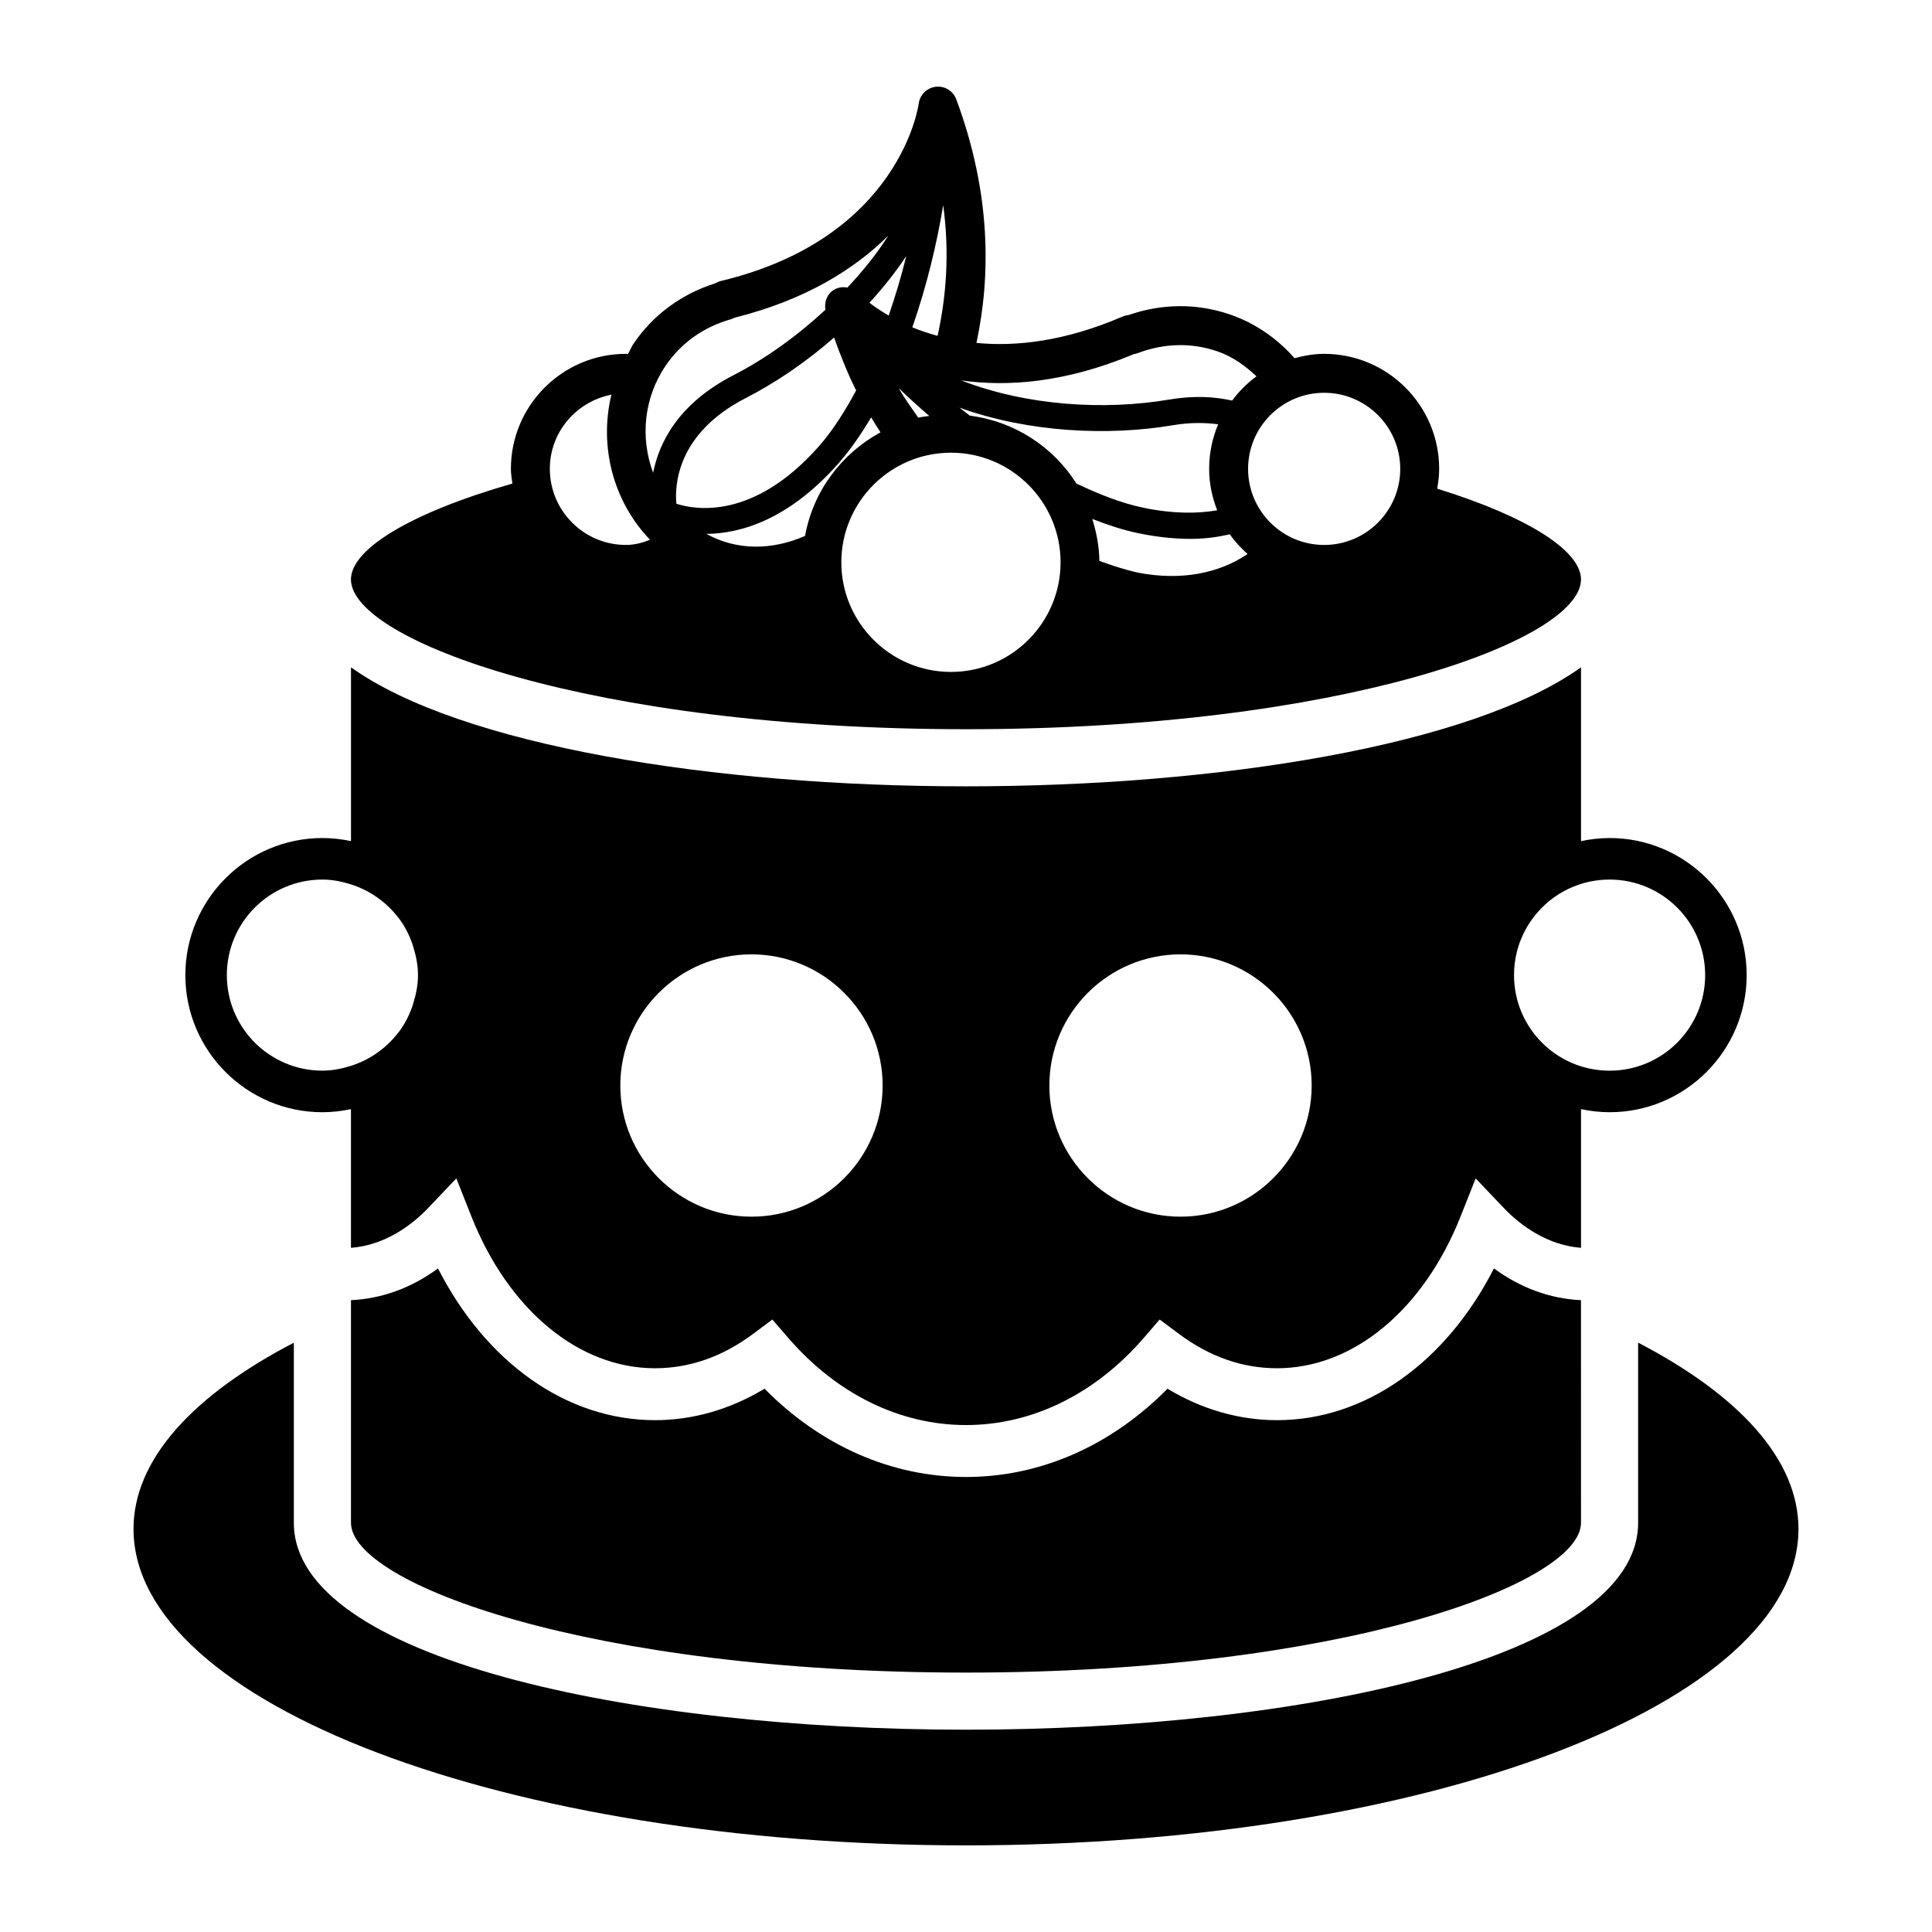
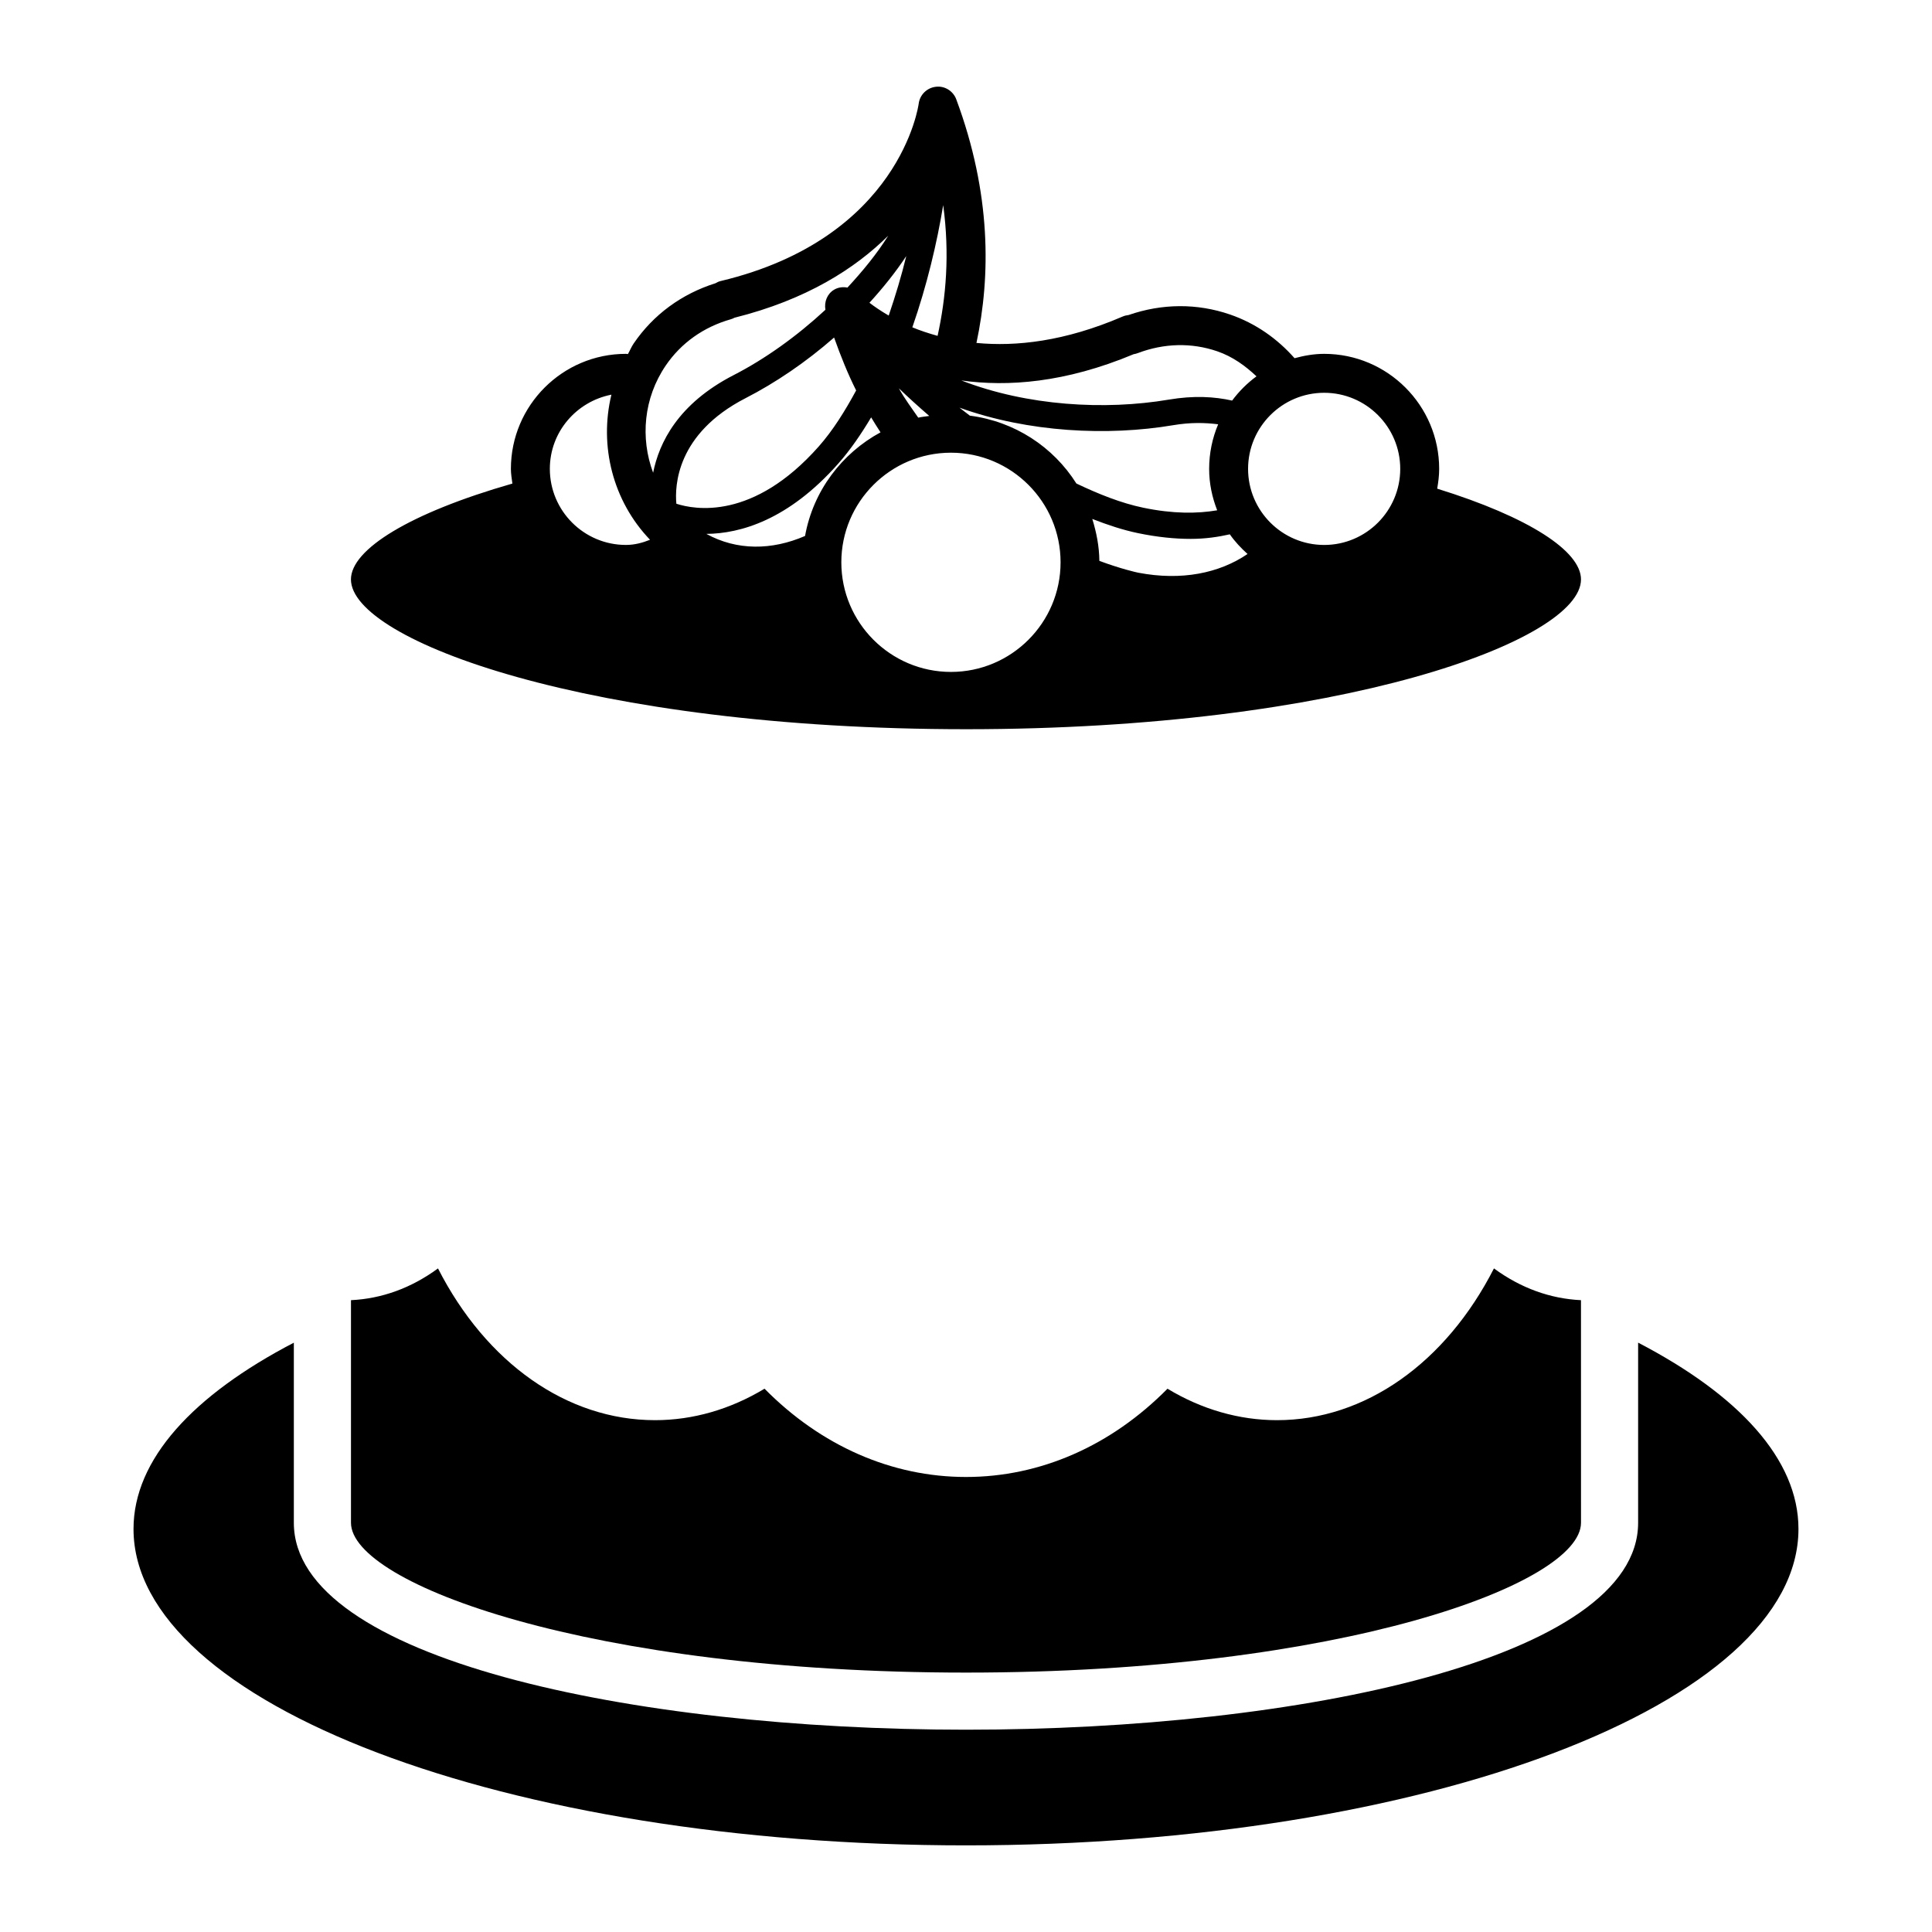
<svg xmlns="http://www.w3.org/2000/svg" fill="#000000" width="800px" height="800px" version="1.1" viewBox="144 144 512 512">
  <g>
    <path d="m400 337.25c99.492 0 162.98-23.512 162.98-39.699 0-7.477-13.734-16.488-38.109-24.051 0.297-1.711 0.523-3.445 0.523-5.242 0-16.809-13.672-30.484-30.477-30.484-2.727 0-5.328 0.477-7.848 1.152-4.508-5.106-10.238-9.223-17.133-11.59-8.723-2.988-17.98-2.926-26.875 0.156-0.523 0.051-1.047 0.18-1.547 0.395-15.367 6.617-28.285 7.996-38.746 6.996 3.781-17.695 3.945-39.578-5.348-64.559-0.828-2.231-3.109-3.633-5.434-3.324-2.363 0.277-4.234 2.133-4.527 4.496-0.039 0.355-4.891 35.598-52.434 46.973-0.512 0.121-0.98 0.324-1.41 0.59-9.016 2.844-16.496 8.348-21.688 15.973-0.613 0.898-0.988 1.871-1.52 2.797-0.18-0.012-0.348-0.055-0.531-0.055-16.805 0-30.484 13.676-30.484 30.484 0 1.332 0.227 2.606 0.395 3.894-27.27 7.82-42.785 17.461-42.785 25.398 0.004 16.188 63.496 39.699 162.99 39.699zm-34.957-103.8c1.766 4.965 3.676 9.707 5.844 14.016-2.938 5.426-6.129 10.574-9.91 14.852-17.383 19.645-32.887 16.75-37.734 15.176-0.43-4.648-0.039-18.527 18.328-27.969 7.941-4.074 16.023-9.555 23.473-16.074zm30.969 30.52c16.016 0 29.051 13.031 29.051 29.051 0 16.016-13.035 29.047-29.051 29.047-16.023 0-29.051-13.031-29.051-29.047 0-16.02 13.027-29.051 29.051-29.051zm49.652 31.805c-0.57-0.109-4.582-1.012-10.32-3.133-0.039-3.887-0.781-7.574-1.875-11.117 4.023 1.57 8.07 2.922 12.113 3.762 5.133 1.066 9.777 1.523 13.961 1.523 3.918 0 7.269-0.512 10.375-1.207 1.344 1.93 2.949 3.637 4.695 5.211-7.484 5.098-17.496 7.148-28.949 4.961zm20.902-16.539c-5.254 0.895-11.625 0.969-19.586-0.684-5.898-1.227-11.84-3.613-17.723-6.414-6.129-9.711-16.34-16.449-28.23-17.984-0.898-0.719-1.887-1.398-2.762-2.121 18.309 6.582 39.312 7.562 56.594 4.656 4.644-0.789 8.484-0.684 11.965-0.246-1.531 3.637-2.387 7.621-2.387 11.809-0.004 3.883 0.797 7.566 2.129 10.984zm-79.223-24.555c-1.734-2.547-3.555-4.91-5.141-7.781 2.492 2.41 5.219 4.867 8.062 7.332-0.98 0.141-1.969 0.234-2.922 0.449zm-9.996 3.891c-10.301 5.602-17.852 15.543-20 27.465-8.82 3.82-18.039 3.906-26.156-0.547 8.957-0.086 21.68-3.629 34.938-18.609 3.238-3.66 6.094-7.856 8.734-12.273 0.809 1.363 1.645 2.668 2.484 3.965zm137.73 9.684c0 11.121-9.043 20.164-20.156 20.164-11.125 0-20.168-9.043-20.168-20.164 0-11.121 9.043-20.164 20.168-20.164 11.113 0 20.156 9.043 20.156 20.164zm-70.648-30.391c0.371-0.055 0.727-0.148 1.082-0.281 6.988-2.648 14.27-2.824 21.07-0.488 4.106 1.41 7.43 3.852 10.402 6.637-2.465 1.809-4.629 3.973-6.457 6.426-4.684-1.047-10.16-1.379-16.816-0.25-16.898 2.852-37.465 1.691-54.938-5.082 12.25 1.711 27.5 0.637 45.656-6.961zm-50.473-39.508c1.766 13.016 0.738 24.547-1.484 34.652-2.41-0.672-4.684-1.426-6.691-2.266 3.852-11.07 6.543-22.395 8.176-32.387zm-14.438 29.273c-2.09-1.215-3.816-2.398-5.106-3.394 3.562-3.902 6.879-8.016 9.762-12.379-1.262 5.203-2.863 10.504-4.656 15.773zm-59.07 13.211c4.051-5.938 9.992-10.164 17.18-12.219 0.371-0.109 0.719-0.25 1.043-0.426 19.09-4.781 31.949-13.043 40.73-21.742-3.07 4.906-6.82 9.438-10.816 13.758-1.184-0.223-2.41-0.094-3.508 0.547-1.875 1.094-2.688 3.234-2.332 5.336-7.606 7.043-15.996 13.039-24.316 17.312-14.781 7.598-19.762 17.953-21.344 25.875-3.418-9.16-2.551-19.77 3.363-28.441zm-14.418 7.75c-3.293 13.594 0.383 28.188 10.238 38.457-1.996 0.793-4.09 1.367-6.391 1.367-11.121 0-20.164-9.043-20.164-20.164 0-9.789 7.051-17.852 16.316-19.66z" />
    <path d="m482.42 520.36c-10.043 0-19.977-2.867-29.023-8.336-14.938 15.129-33.695 23.391-53.395 23.391-19.707 0-38.457-8.262-53.395-23.395-9.059 5.473-18.98 8.34-29.023 8.34-23.336 0-44.734-15.18-57.512-40.215-7.121 5.234-14.949 8.027-23.059 8.414v58.988c0 16.191 63.492 39.707 162.99 39.707 99.492 0 162.98-23.516 162.98-39.707l-0.008-58.988c-8.102-0.387-15.938-3.18-23.059-8.418-12.777 25.039-34.172 40.219-57.504 40.219z" />
    <path d="m578.12 499.82v47.73c0 36.004-89.609 54.84-178.12 54.84-88.52 0-178.13-18.832-178.13-54.84v-47.723c-26.625 13.859-42.488 30.895-42.488 49.363 0 46.309 98.773 83.852 220.62 83.852 121.84 0 220.61-37.543 220.61-83.852 0.004-18.477-15.852-35.516-42.488-49.371z" />
-     <path d="m229.44 438.75c2.602 0 5.125-0.301 7.57-0.82v36.758c8.996-0.699 16.098-5.973 20.504-10.605l7.426-7.797 3.957 10.008c9.844 24.863 28.5 40.305 48.684 40.305 9.137 0 17.879-3.059 25.969-9.086l5.133-3.828 4.188 4.844c12.879 14.914 29.617 23.125 47.133 23.125s34.254-8.215 47.133-23.125l4.188-4.844 5.133 3.828c8.09 6.031 16.824 9.086 25.969 9.086 20.176 0 38.828-15.441 48.676-40.305l3.965-10 7.418 7.789c4.406 4.633 11.516 9.906 20.504 10.605v-36.758c2.445 0.52 4.973 0.82 7.57 0.82 20.035 0 36.328-16.301 36.328-36.332s-16.293-36.332-36.328-36.332c-2.602 0-5.125 0.301-7.57 0.82v-46.062c-29.031 20.746-96.18 31.543-162.98 31.543s-133.95-10.793-162.99-31.539v46.059c-2.445-0.52-4.973-0.82-7.57-0.82-20.035 0-36.328 16.301-36.328 36.332s16.293 36.332 36.328 36.332zm341.12-61.656c13.98 0 25.324 11.34 25.324 25.324s-11.34 25.324-25.324 25.324c-13.988 0-25.328-11.34-25.328-25.324-0.004-13.984 11.34-25.324 25.328-25.324zm-113.71 19.82c19.168 0 34.758 15.59 34.758 34.758 0 19.164-15.586 34.758-34.758 34.758-19.168 0-34.758-15.59-34.758-34.758 0.004-19.164 15.59-34.758 34.758-34.758zm-113.7 0c19.16 0 34.758 15.59 34.758 34.758 0 19.164-15.594 34.758-34.758 34.758-19.16 0-34.758-15.59-34.758-34.758 0-19.164 15.594-34.758 34.758-34.758zm-113.71-19.82c2.66 0 5.168 0.52 7.578 1.281 5.039 1.594 9.379 4.715 12.523 8.793 0.086 0.109 0.188 0.211 0.27 0.324 1.426 1.918 2.531 4.07 3.367 6.348 0.148 0.406 0.254 0.824 0.383 1.234 0.719 2.332 1.211 4.766 1.211 7.34 0 2.574-0.492 5.008-1.211 7.34-0.129 0.414-0.234 0.828-0.383 1.234-0.832 2.277-1.941 4.43-3.367 6.348-0.082 0.109-0.18 0.211-0.27 0.324-3.144 4.082-7.484 7.203-12.523 8.793-2.41 0.758-4.918 1.281-7.578 1.281-13.98 0-25.324-11.34-25.324-25.324 0.004-13.977 11.344-25.316 25.324-25.316z" />
  </g>
</svg>